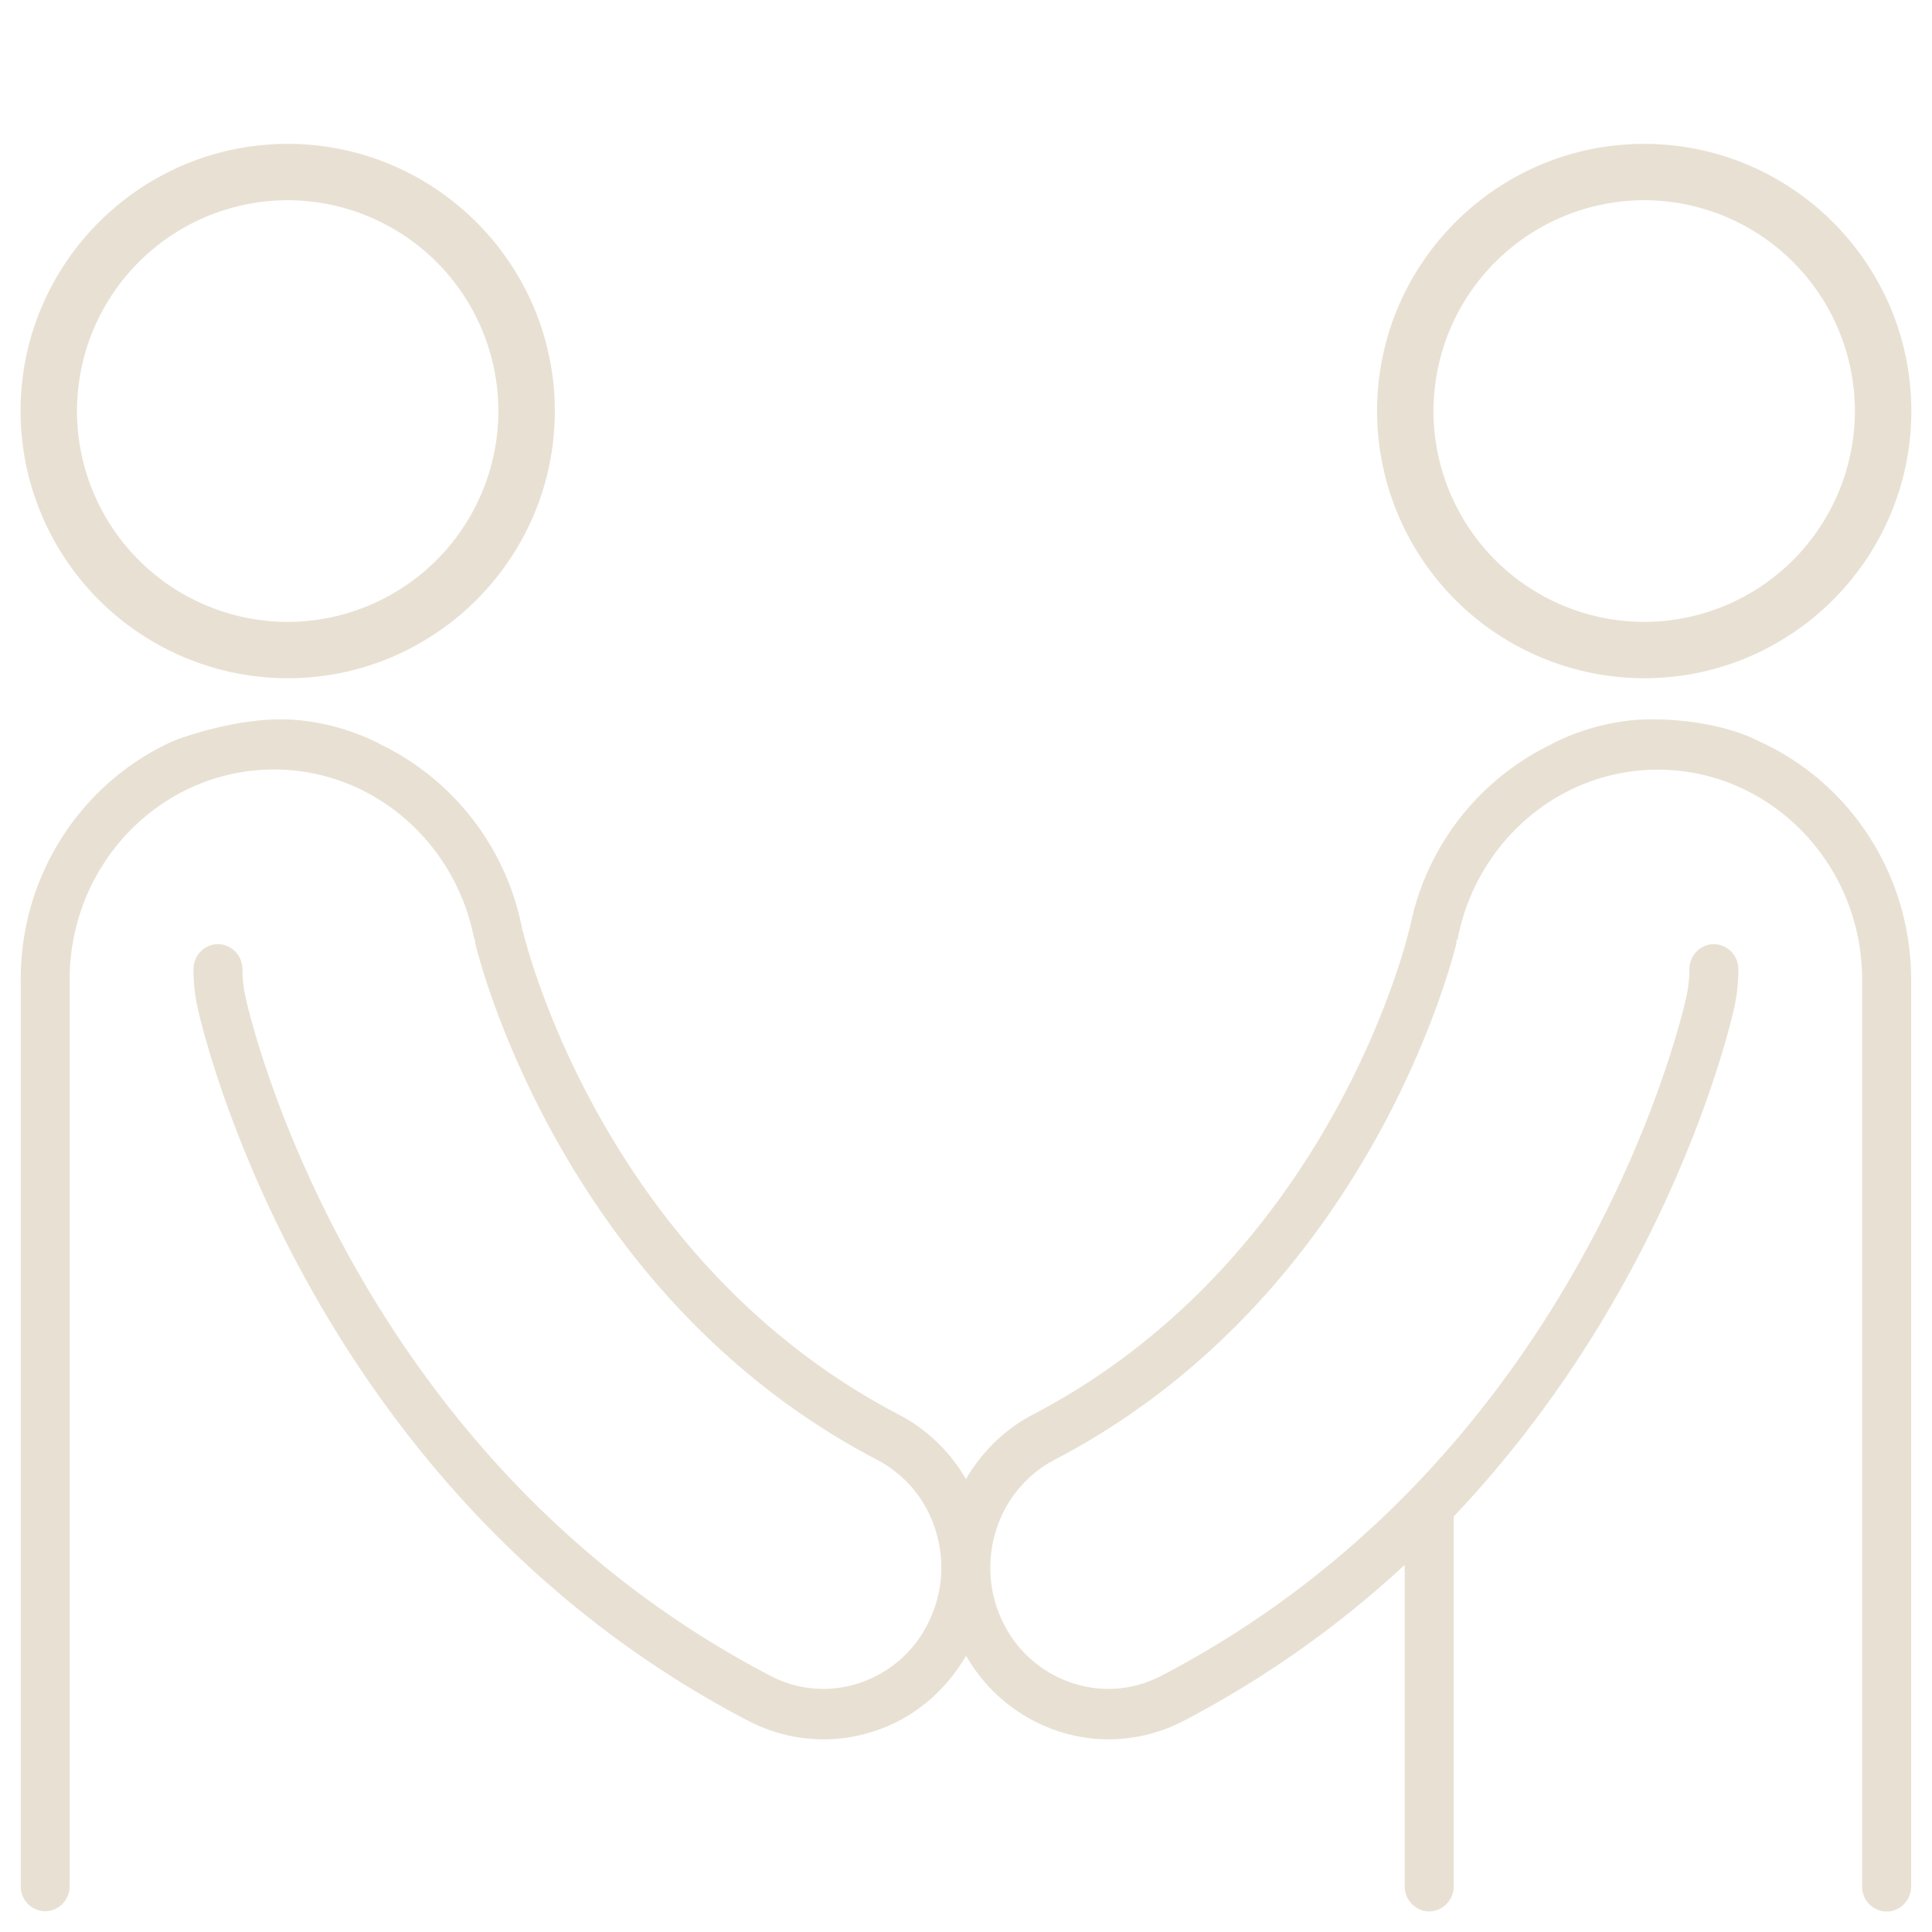
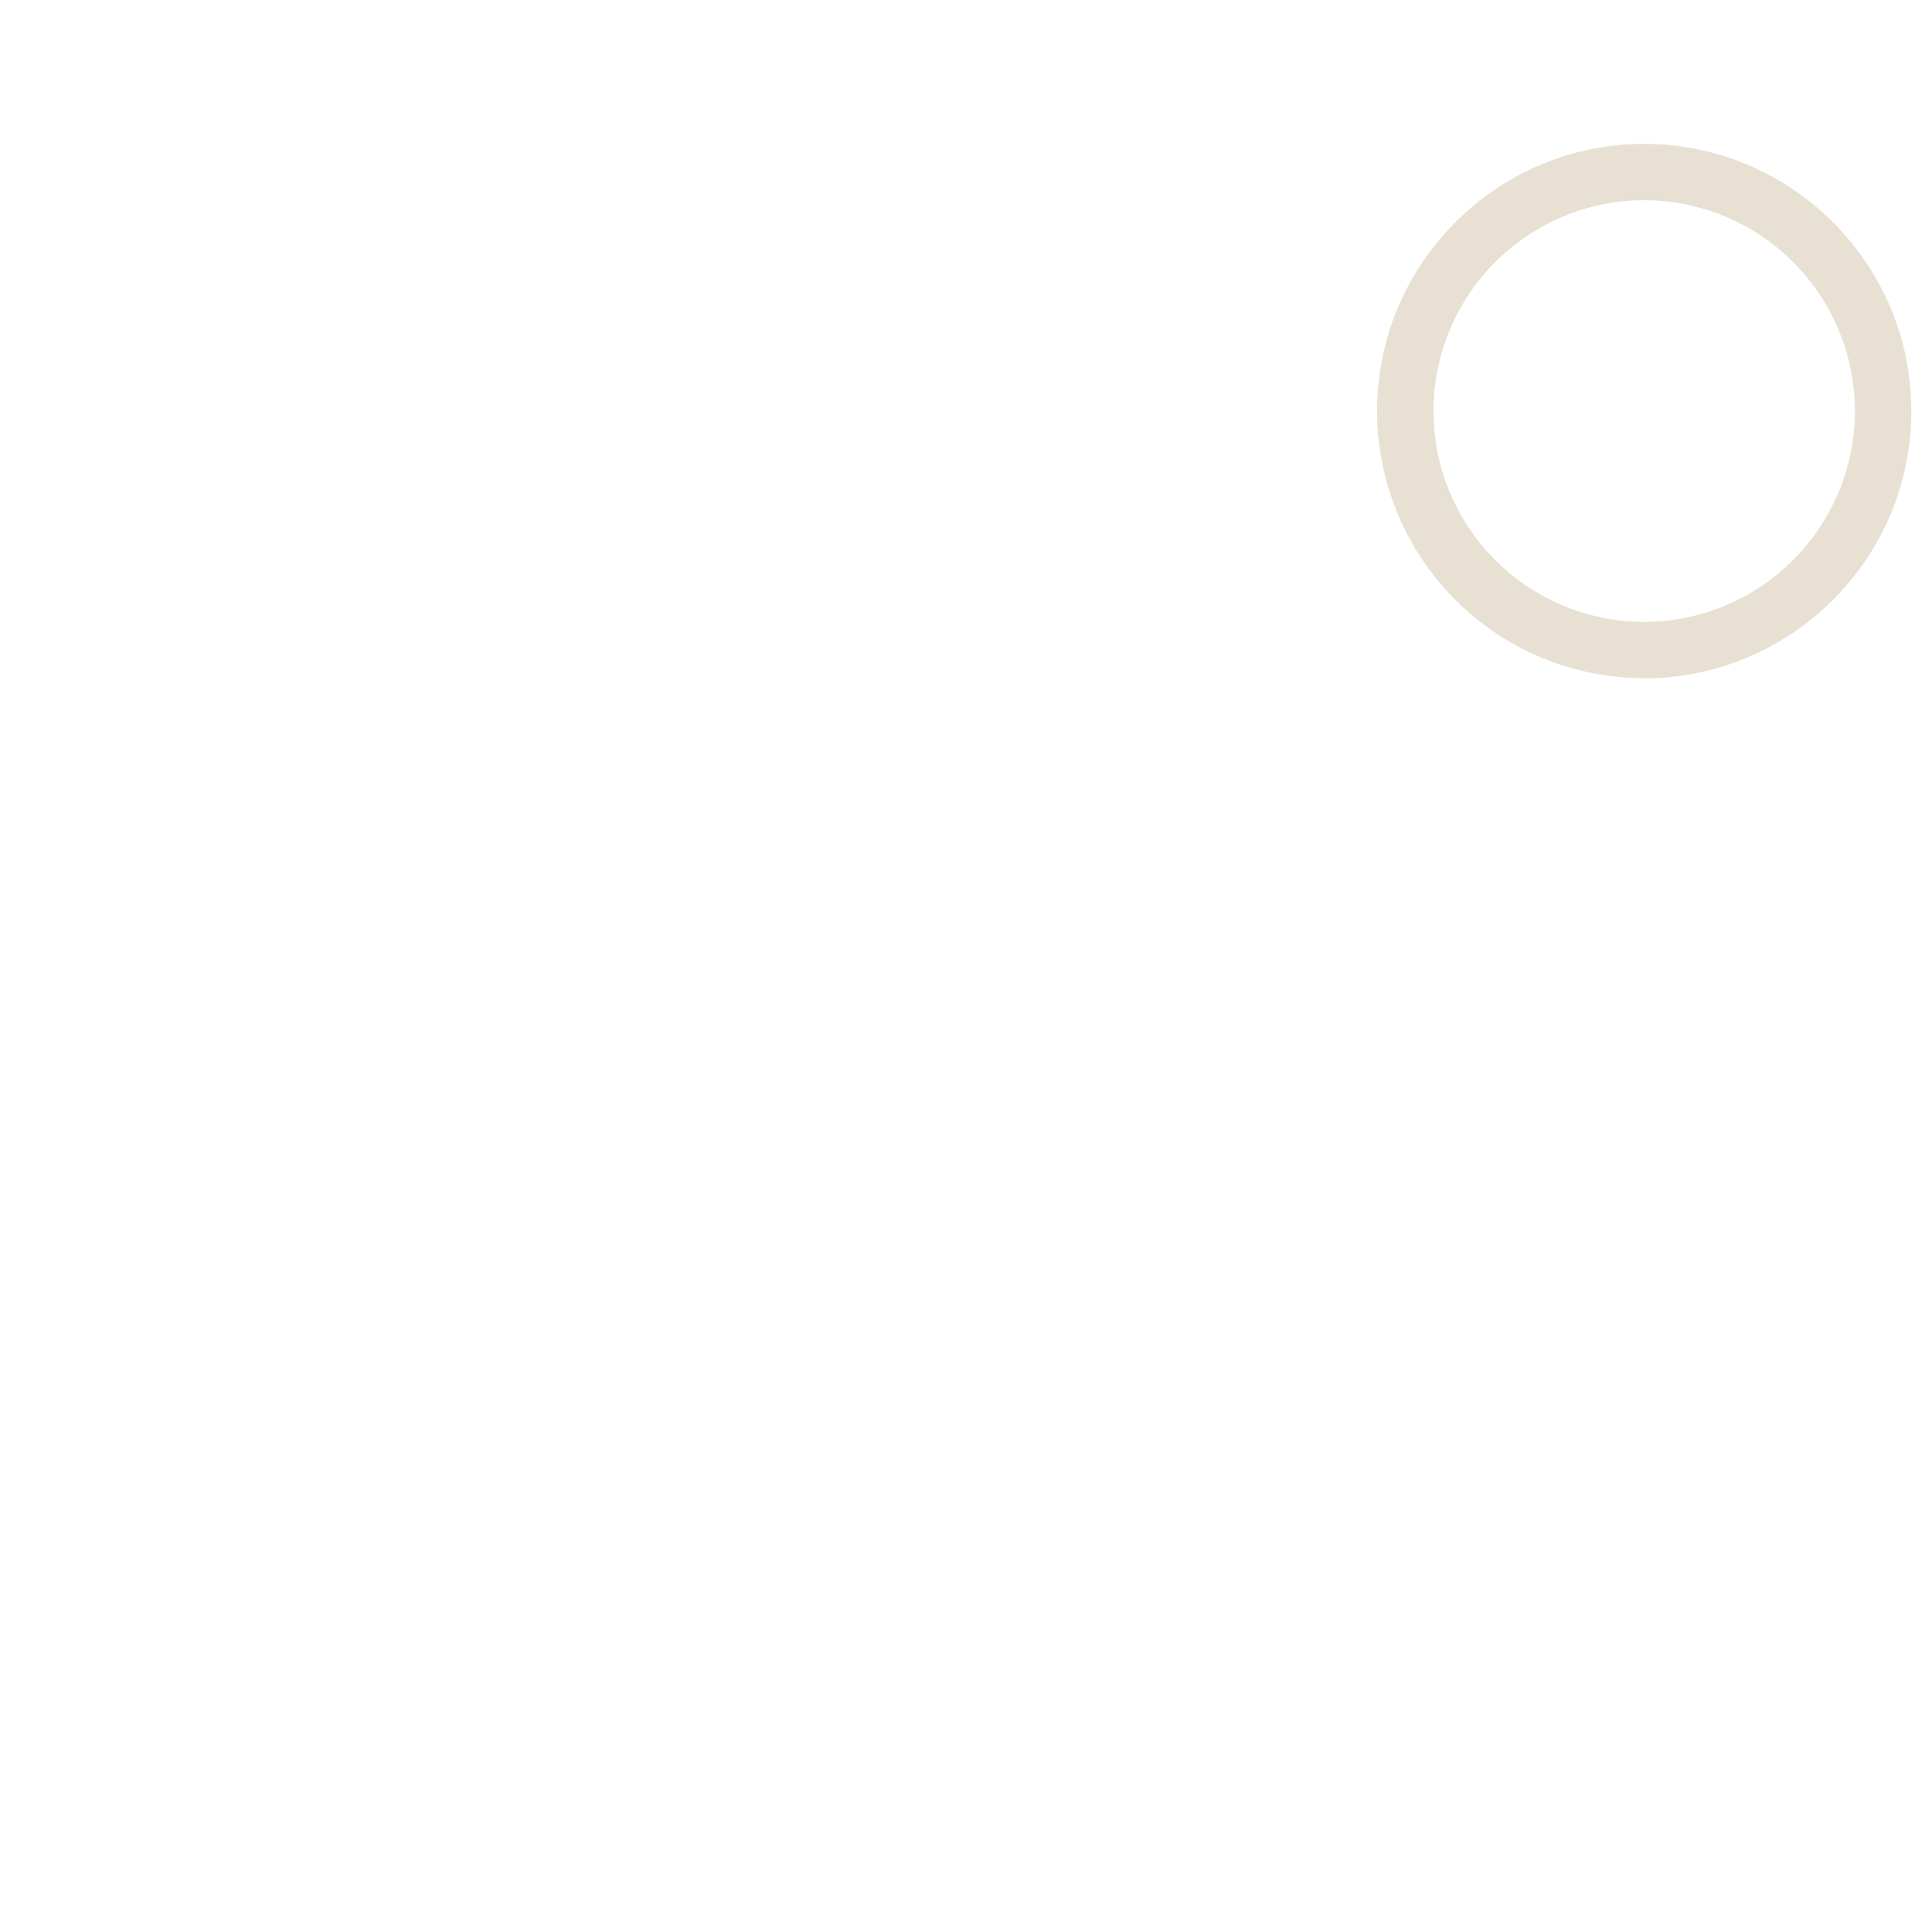
<svg xmlns="http://www.w3.org/2000/svg" width="47" height="47" viewBox="0 0 47 47" fill="none">
  <g clip-path="url(#clip0_6699_2188)">
    <path d="M39.997 16.5A6.506 6.506 0 0133.5 10c0-3.585 2.916-6.5 6.497-6.5 3.582 0 6.5 2.915 6.5 6.5s-2.916 6.5-6.5 6.5zm0-11.629A5.133 5.133 0 0034.873 10a5.133 5.133 0 005.124 5.129A5.135 5.135 0 0045.124 10a5.133 5.133 0 00-5.127-5.129z" fill="#E8E1D3" />
    <g clip-path="url(#clip1_6699_2188)">
-       <path d="M9.264 18.112a6.315 6.315 0 013.443 4.508c0 .012.012.02.012.028.076.325 1.979 8.025 9.152 11.768a4.06 4.06 0 011.627 1.565c.38-.645.924-1.2 1.623-1.565 7.173-3.743 9.076-11.443 9.152-11.768 0-.012.012-.02.016-.032a6.303 6.303 0 013.439-4.504s1.06-.612 2.435-.612c1.687 0 2.603.522 2.603.522 2.187.974 3.726 3.209 3.726 5.814v22.056a.606.606 0 01-.596.612.606.606 0 01-.596-.612v-22.06c0-2.815-2.23-5.108-4.97-5.108-2.418 0-4.43 1.784-4.873 4.138h-.024v.074c-.084.35-2.115 8.575-9.772 12.573-1.411.735-1.975 2.51-1.26 3.96a2.87 2.87 0 001.668 1.468 2.763 2.763 0 002.187-.173C38.499 35.423 40.93 24.682 41.03 24.226c.044-.21.068-.427.068-.645 0-.337.268-.612.596-.612.328 0 .596.275.596.612 0 .308-.032.612-.096.912-.08.362-1.544 6.829-6.83 12.4v8.995a.606.606 0 01-.595.612.606.606 0 01-.596-.612v-7.82a24.784 24.784 0 01-5.373 3.793c-.58.3-1.204.452-1.832.452-.423 0-.851-.07-1.263-.21a4.05 4.05 0 01-2.203-1.824c-.5.859-1.264 1.512-2.203 1.825-.416.14-.84.21-1.264.21a3.977 3.977 0 01-1.835-.453C7.46 36.261 4.906 24.974 4.802 24.493a4.36 4.36 0 01-.096-.912c0-.337.268-.612.596-.612.328 0 .596.275.596.612 0 .218.024.436.068.645.095.452 2.53 11.197 12.77 16.538a2.76 2.76 0 002.187.173 2.863 2.863 0 001.663-1.467c.348-.703.408-1.5.172-2.248a2.903 2.903 0 00-1.427-1.713c-7.657-3.998-9.692-12.224-9.772-12.573-.008-.025 0-.053 0-.078h-.02c-.444-2.35-2.455-4.138-4.874-4.138-2.739 0-4.97 2.289-4.97 5.108v22.056a.606.606 0 01-.595.612.606.606 0 01-.596-.612V23.832c-.004-2.601 1.535-4.836 3.722-5.81 0 0 1.316-.522 2.603-.522 1.372 0 2.435.612 2.435.612z" fill="#E8E1D3" />
-     </g>
+       </g>
    <g clip-path="url(#clip2_6699_2188)">
-       <path d="M6.997 16.5A6.506 6.506 0 01.5 10c0-3.585 2.916-6.5 6.497-6.5 3.582 0 6.5 2.915 6.5 6.5s-2.916 6.5-6.5 6.5zm0-11.629A5.133 5.133 0 001.873 10a5.133 5.133 0 005.124 5.129A5.135 5.135 0 0012.124 10a5.133 5.133 0 00-5.127-5.129z" fill="#E8E1D3" />
-     </g>
+       </g>
  </g>
  <defs>
    <clipPath id="clip0_6699_2188">
      <path fill="#fff" transform="translate(.5 .5)" d="M0 0h46v46H0z" />
    </clipPath>
    <clipPath id="clip1_6699_2188">
      <path fill="#fff" transform="translate(.5 17.5)" d="M0 0h46v29H0z" />
    </clipPath>
    <clipPath id="clip2_6699_2188">
      <path fill="#fff" transform="translate(.5 3.5)" d="M0 0h13v13H0z" />
    </clipPath>
  </defs>
</svg>